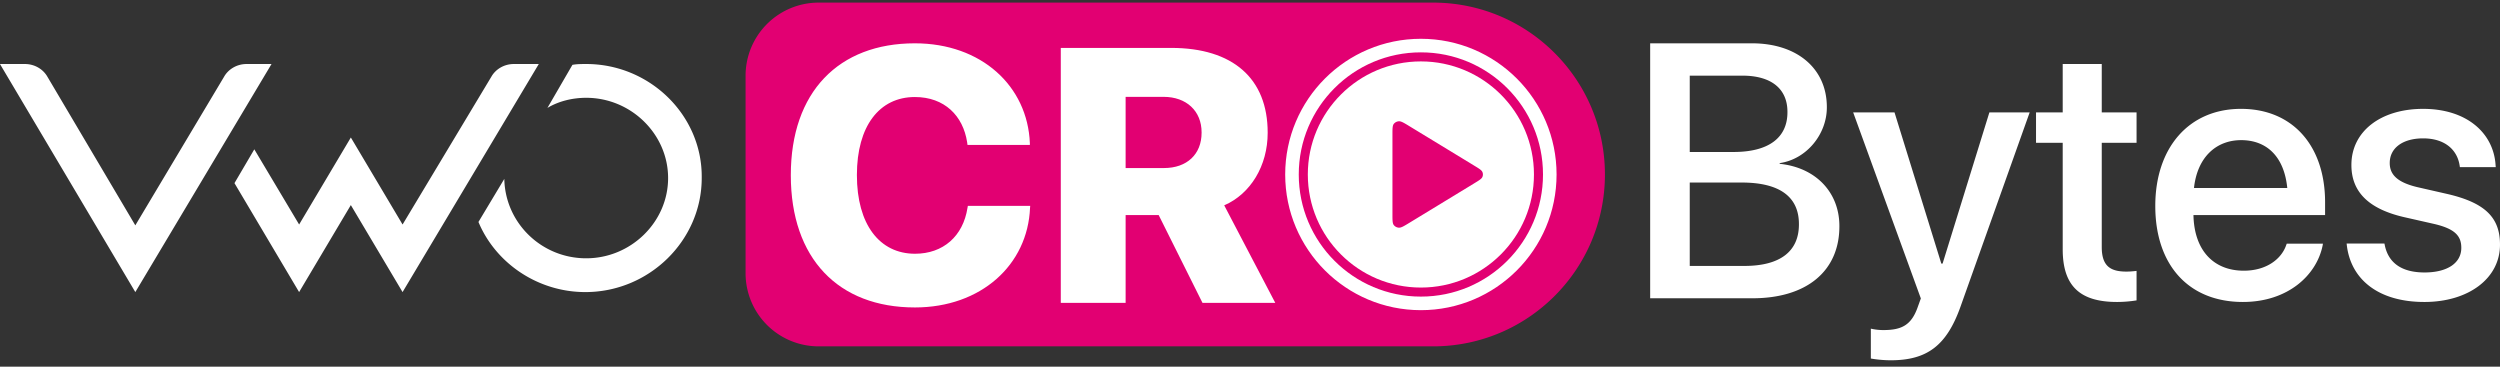
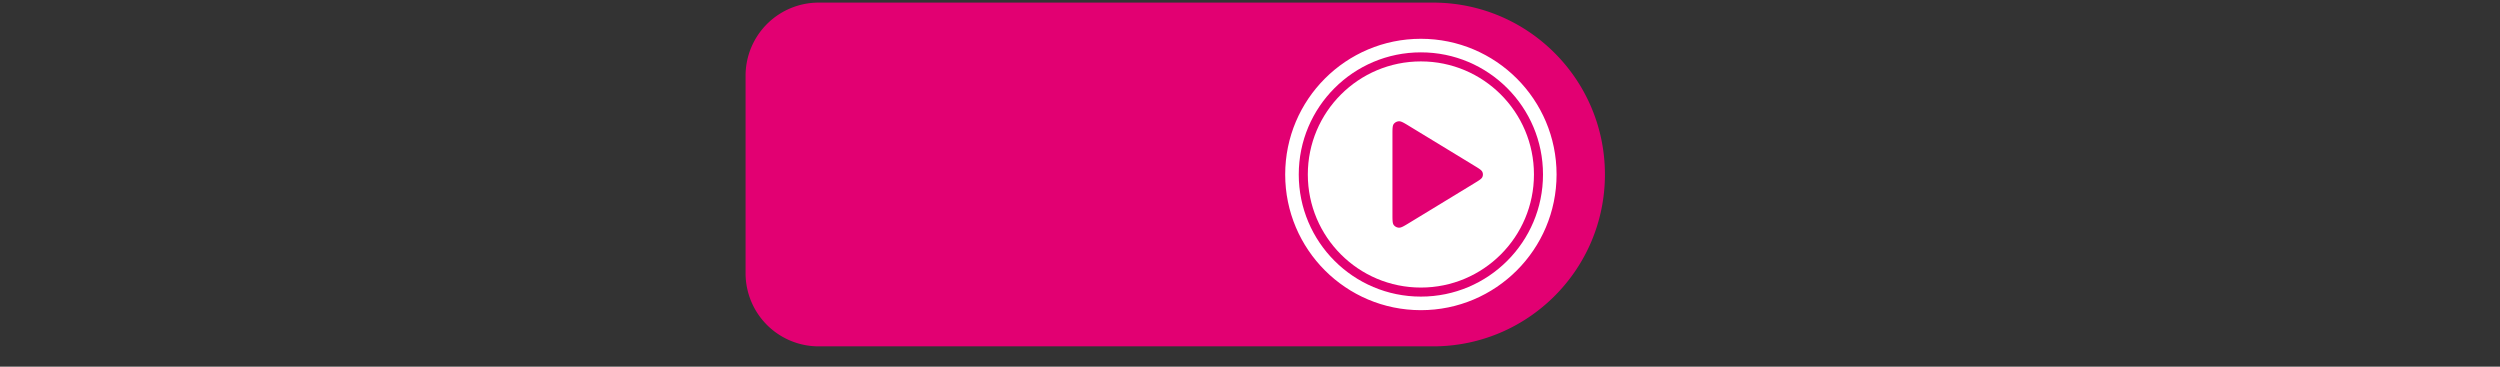
<svg xmlns="http://www.w3.org/2000/svg" width="300" height="44" fill="none">
  <rect width="100%" height="100%" fill="#333333" stroke="none" />
-   <path fill="#fff" d="M70.345 7.682c-.517 0-1.138 0-1.655.101l-3 5.17c1.345-.811 3-1.217 4.655-1.217 5.38 0 9.828 4.359 9.828 9.63 0 5.27-4.448 9.63-9.828 9.63-5.38 0-9.724-4.258-9.828-9.529l-3.103 5.17c2.07 4.966 7.138 8.413 12.828 8.413 7.655 0 13.965-6.183 13.965-13.684.104-7.501-6.206-13.684-13.862-13.684ZM28.137 21.974l2.38-4.055 5.378 9.022 6.207-10.44 6.207 10.44L58.965 9.202c.517-.912 1.551-1.52 2.69-1.52h3L48.308 35.05l-6.207-10.44-6.207 10.44-7.758-13.076Zm4.446-14.292L16.238 35.05-.004 7.682h3c1.138 0 2.173.608 2.69 1.52l10.552 17.84 10.655-17.84c.517-.912 1.552-1.52 2.69-1.52h3Zm165.437 28.11V5.198h12.212c5.427 0 8.989 3.032 8.989 7.654v.042c0 3.223-2.438 6.212-5.661 6.679v.085c4.346.445 7.166 3.434 7.166 7.462v.043c0 5.364-3.922 8.629-10.431 8.629H198.02Zm11.067-26.714h-6.318v9.16h5.258c4.197 0 6.466-1.697 6.466-4.771v-.043c0-2.798-1.972-4.346-5.406-4.346Zm-.085 12.827h-6.233v10.007h6.551c4.261 0 6.551-1.717 6.551-4.982v-.043c0-3.286-2.332-4.982-6.869-4.982Zm17.894 21.328c-.891 0-1.845-.105-2.396-.211v-3.584c.36.085.89.17 1.505.17 2.163 0 3.35-.572 4.113-2.735l.382-1.06-8.12-22.325h4.961l5.618 18.148h.149l5.618-18.148h4.834l-8.311 23.343c-1.654 4.622-3.986 6.402-8.353 6.402Zm27.159-6.996c-4.41 0-6.53-1.866-6.53-6.318V17.135h-3.202v-3.647h3.202v-5.81h4.685v5.81h4.177v3.647h-4.177v12.508c0 2.269 1.018 2.947 2.947 2.947.488 0 .891-.042 1.23-.084v3.54a15.29 15.29 0 0 1-2.332.191Zm15.095 0c-6.551 0-10.516-4.474-10.516-11.512v-.022c0-6.975 4.028-11.64 10.283-11.64 6.254 0 10.092 4.496 10.092 11.195v1.548h-15.795c.084 4.219 2.395 6.678 6.042 6.678 2.714 0 4.516-1.399 5.088-3.074l.064-.17h4.346l-.042.234c-.721 3.54-4.156 6.763-9.562 6.763Zm-.212-19.42c-2.968 0-5.258 2.014-5.661 5.745h11.195c-.382-3.859-2.545-5.745-5.534-5.745Zm21.986 19.42c-5.576 0-8.841-2.756-9.308-6.827l-.021-.19h4.537l.043.211c.424 2.057 1.95 3.265 4.77 3.265 2.756 0 4.41-1.144 4.41-2.947v-.02c0-1.442-.806-2.27-3.201-2.842l-3.647-.827c-4.24-.975-6.339-3.01-6.339-6.254v-.021c0-3.986 3.477-6.721 8.607-6.721 5.28 0 8.46 2.947 8.693 6.742l.021.254h-4.304l-.021-.148c-.275-1.95-1.802-3.307-4.389-3.307-2.459 0-4.007 1.166-4.007 2.947v.02c0 1.379.912 2.312 3.308 2.884l3.625.827c4.559 1.06 6.297 2.862 6.297 6.064v.02c0 4.071-3.816 6.87-9.074 6.87Z" />
  <path fill="#E20072" d="M89.469 9.086A8.772 8.772 0 0 1 98.24.313h73.726c11.391 0 20.625 9.234 20.625 20.625 0 11.39-9.234 20.625-20.625 20.625H98.241a8.772 8.772 0 0 1-8.772-8.772V9.086Z" />
-   <path fill="#fff" d="M109.782 36.894c-9.18 0-14.884-5.872-14.884-15.858v-.021c0-9.986 5.746-15.817 14.884-15.817 7.993 0 13.526 5.131 13.802 11.979v.212H116.1l-.043-.318c-.487-3.18-2.713-5.428-6.275-5.428-4.262 0-6.954 3.499-6.954 9.35v.022c0 5.915 2.714 9.434 6.975 9.434 3.371 0 5.767-2.099 6.297-5.512l.042-.234h7.484l-.021.234c-.276 6.848-5.873 11.957-13.823 11.957Zm17.512-.551V5.749h13.251c7.399 0 11.576 3.668 11.576 10.156v.042c0 3.923-2.035 7.315-5.216 8.693l6.128 11.703h-8.735l-5.258-10.537h-3.965v10.537h-7.781Zm7.781-16.177h4.601c2.756 0 4.516-1.653 4.516-4.24v-.042c0-2.566-1.824-4.262-4.559-4.262h-4.558v8.544Z" />
  <path stroke="#fff" stroke-linecap="round" stroke-linejoin="round" stroke-width="1.628" d="M185.974 20.938c0 8.543-6.926 15.468-15.469 15.468s-15.468-6.925-15.468-15.468 6.925-15.469 15.468-15.469 15.469 6.926 15.469 15.469Z" />
  <path fill="#fff" d="M170.506 34.507c7.494 0 13.569-6.075 13.569-13.569 0-7.494-6.075-13.569-13.569-13.569-7.494 0-13.568 6.075-13.568 13.569 0 7.494 6.074 13.569 13.568 13.569Z" />
  <path fill="#E20072" d="M167.094 16.193c0-.746 0-1.12.164-1.328a.841.841 0 0 1 .602-.311c.274-.019.606.183 1.269.587l7.793 4.745c.575.35.862.525.962.748a.742.742 0 0 1 0 .608c-.1.223-.387.398-.962.748l-7.793 4.745c-.663.404-.995.606-1.269.587a.841.841 0 0 1-.602-.311c-.164-.208-.164-.581-.164-1.328v-9.49Z" />
</svg>